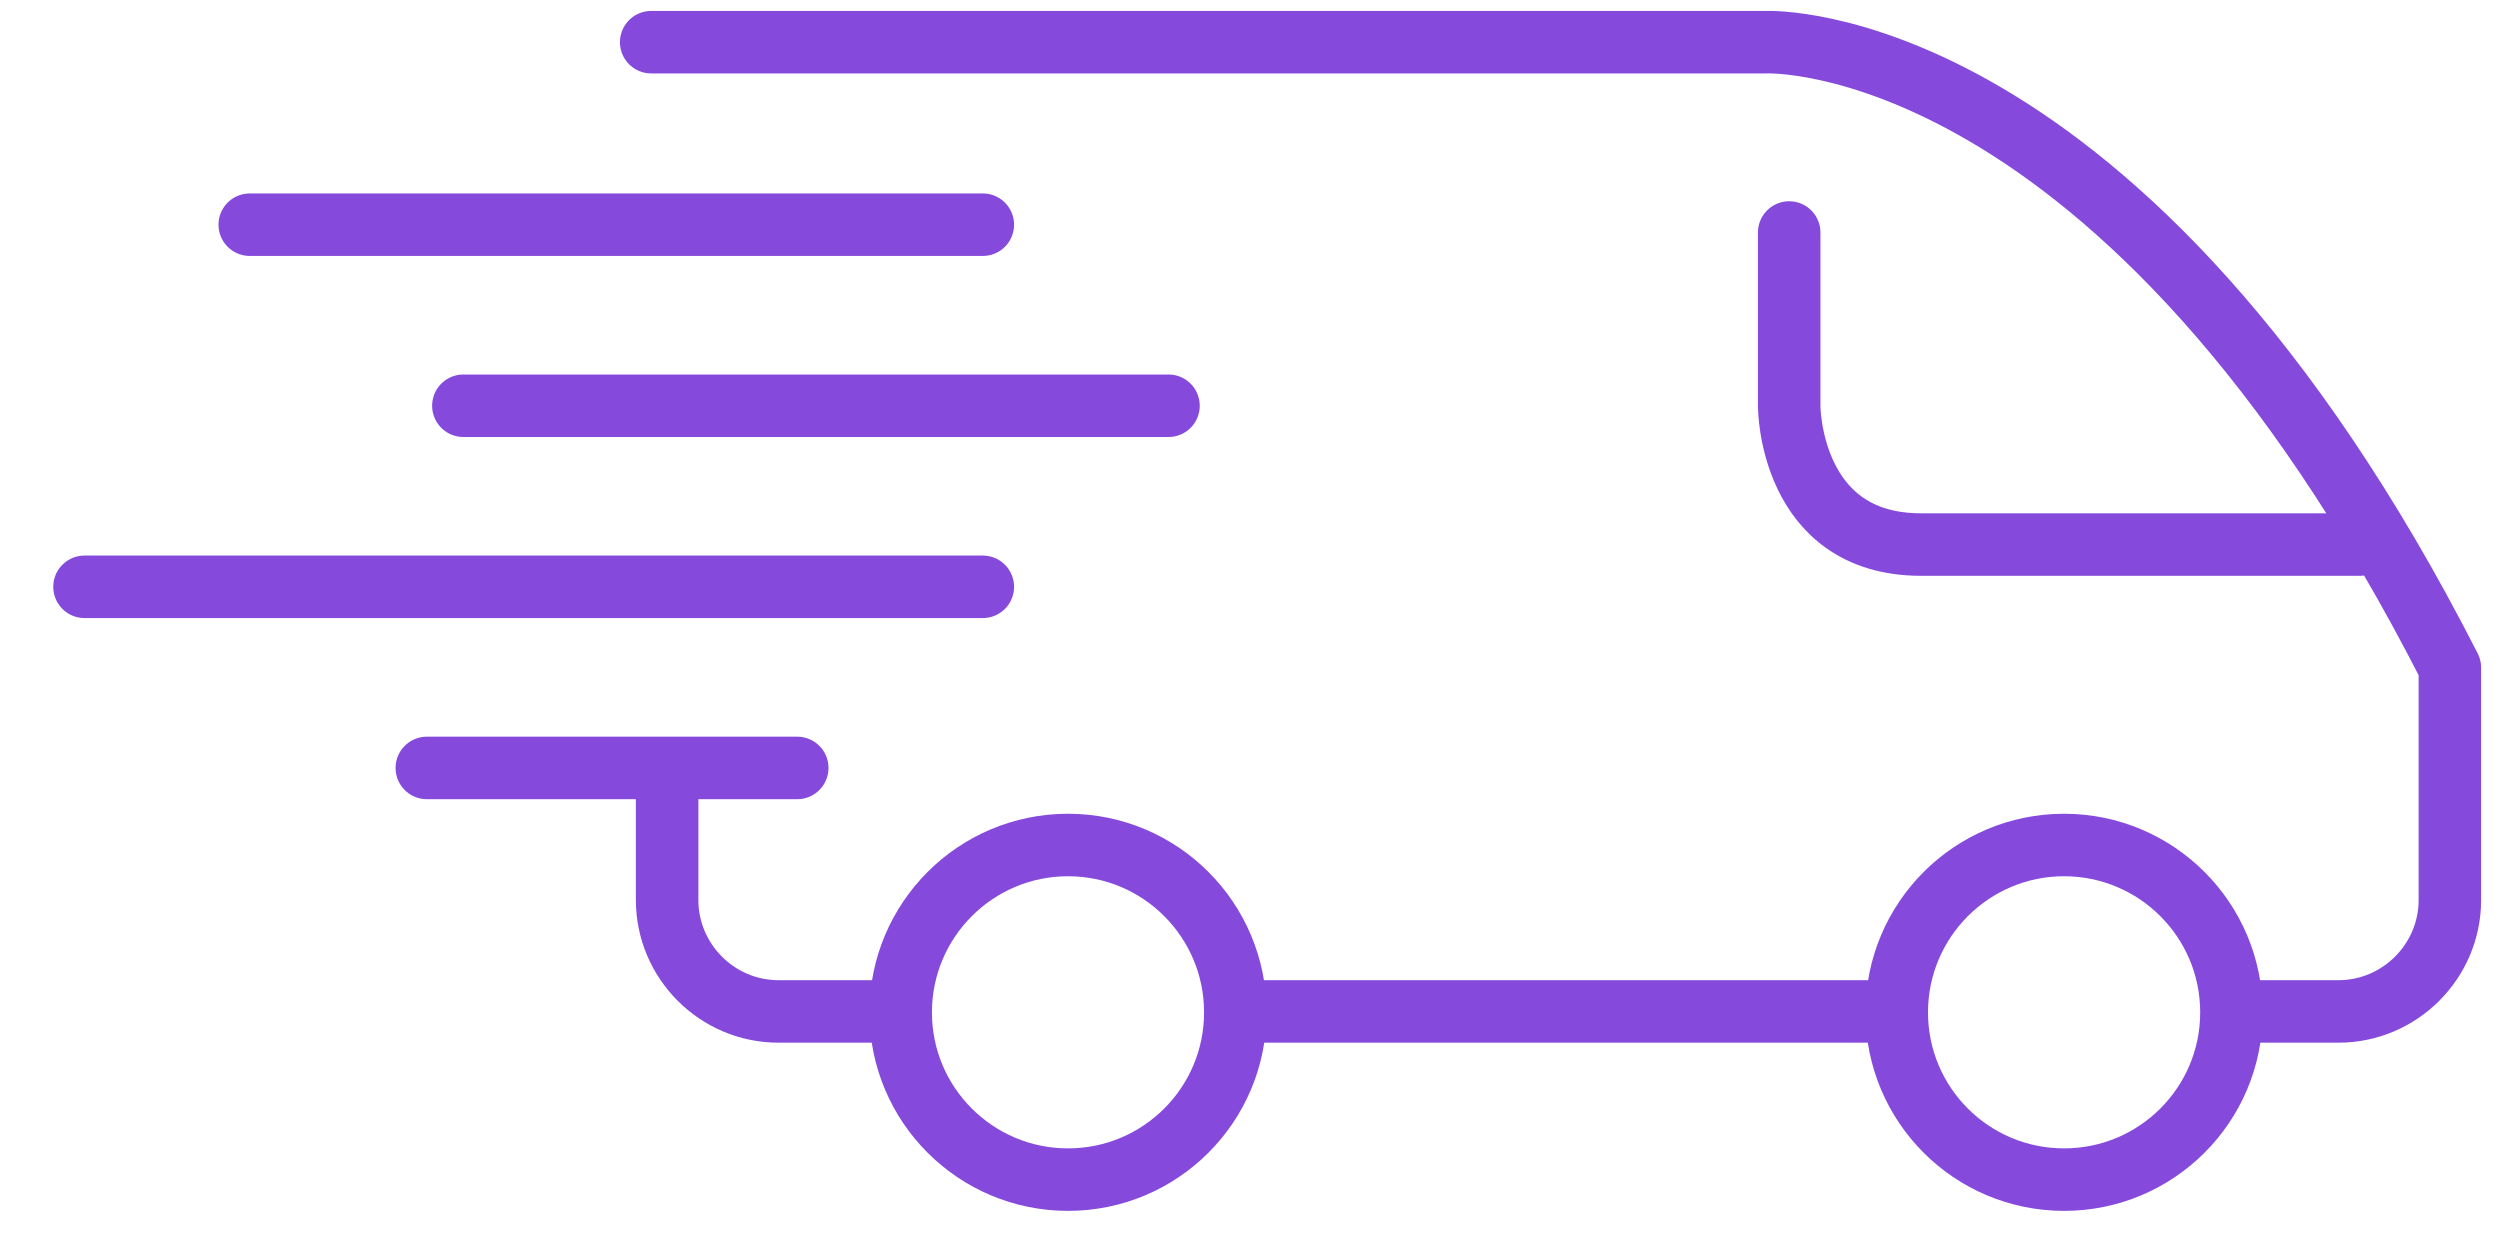
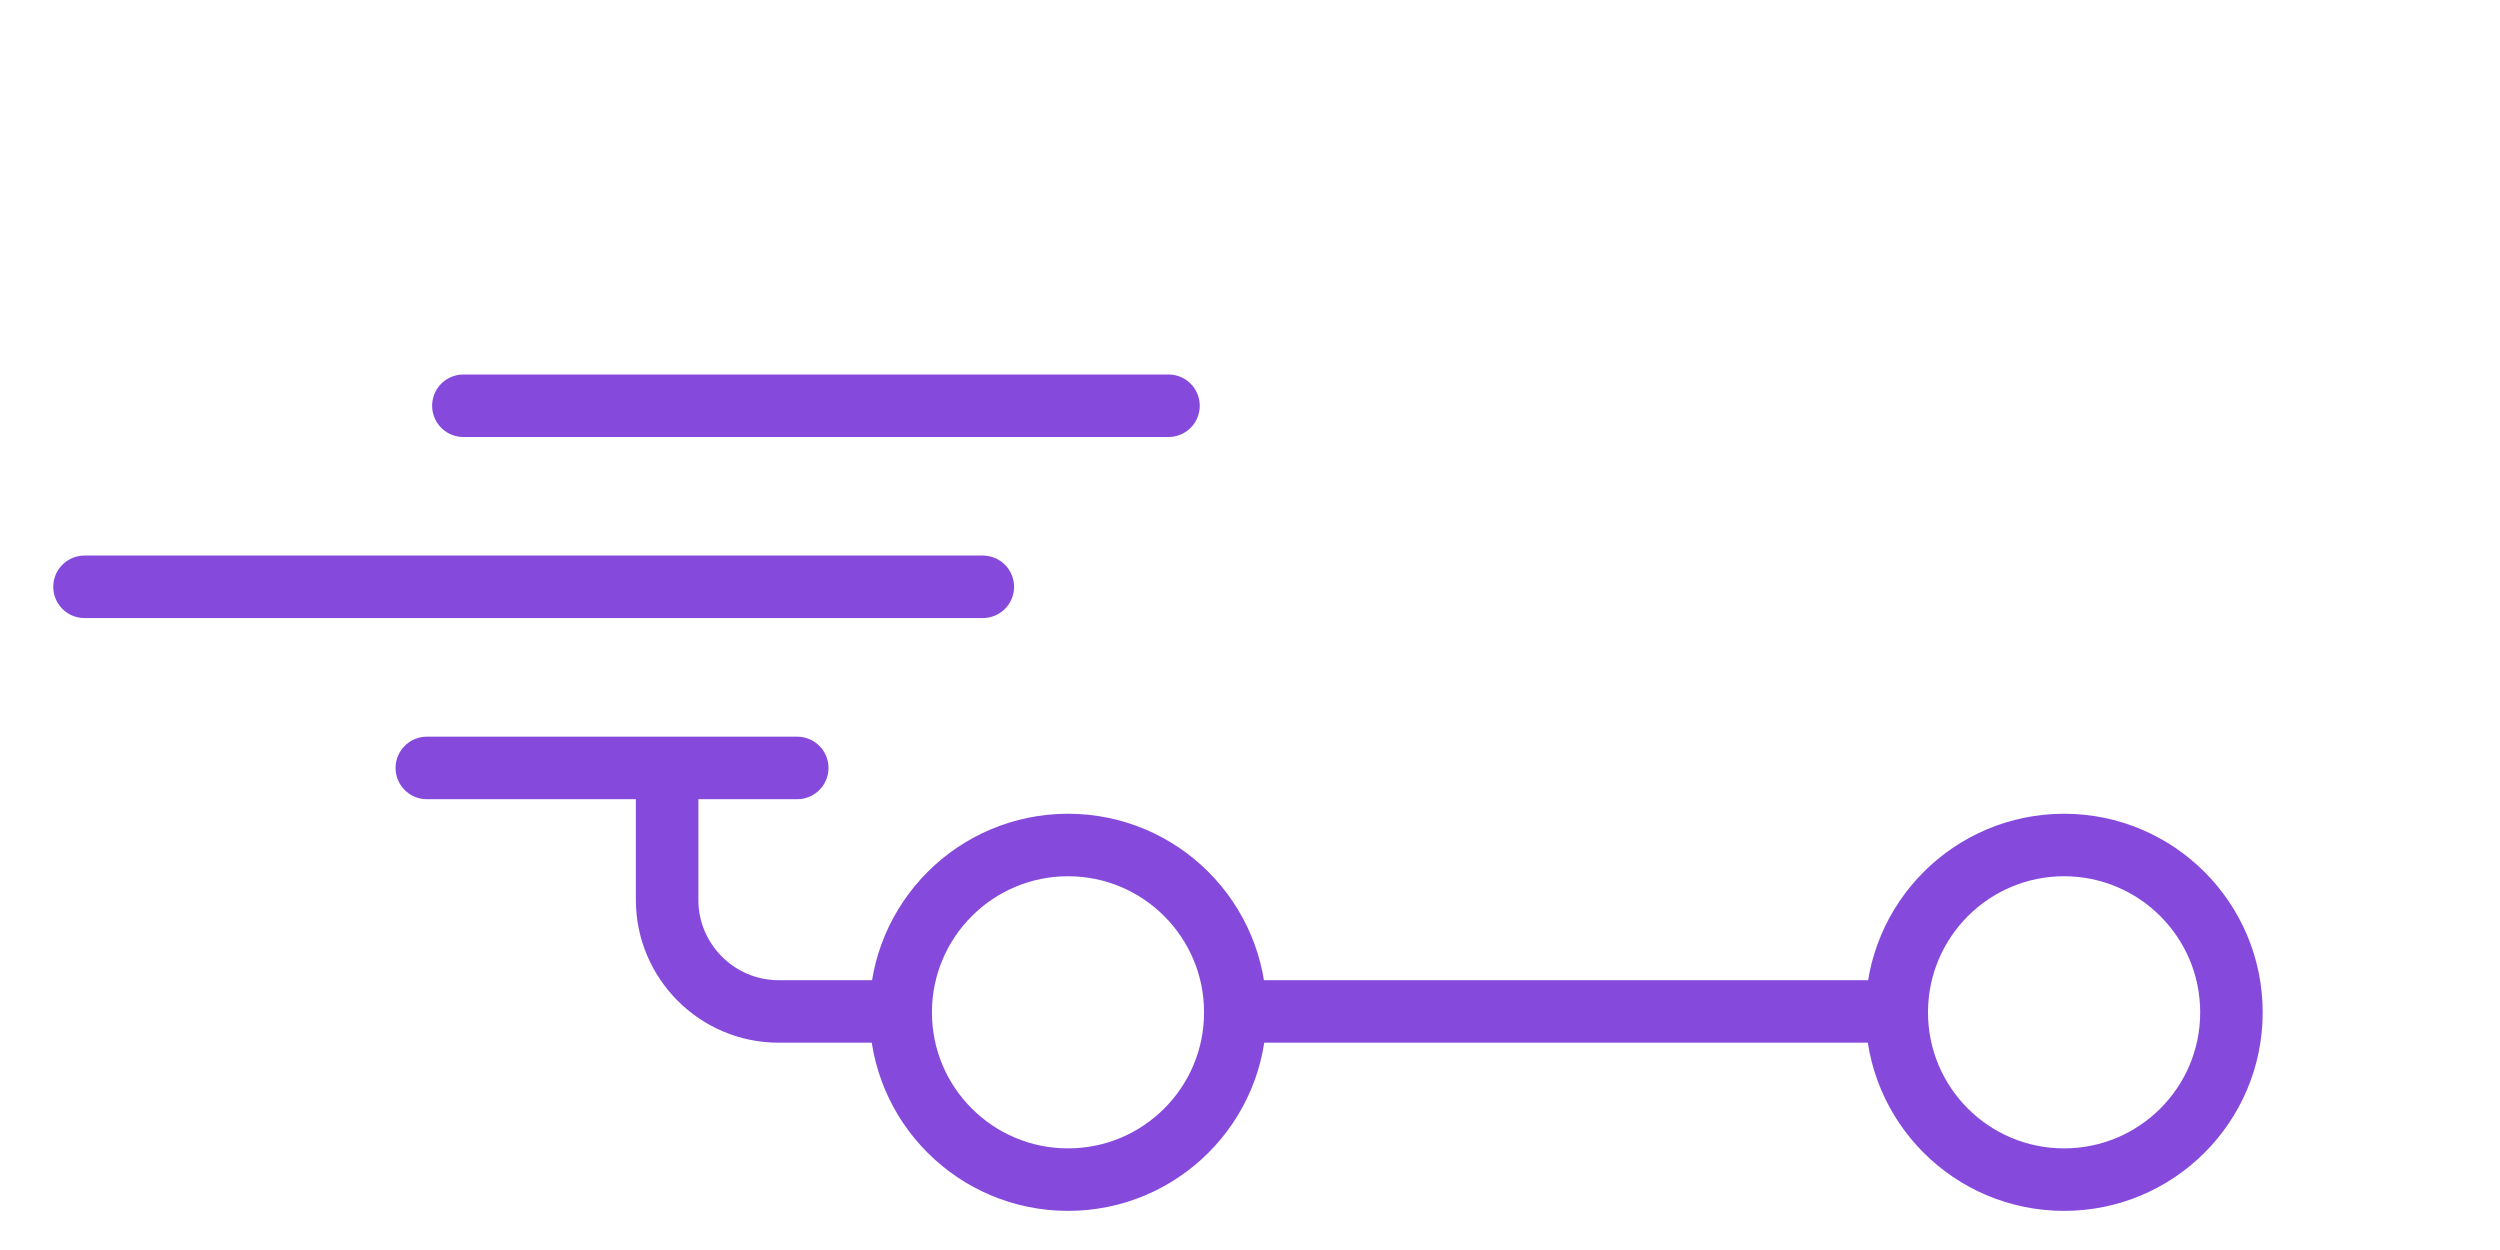
<svg xmlns="http://www.w3.org/2000/svg" width="40" height="20" viewBox="0 0 40 20" fill="none">
  <path d="M14.347 16.183H12.456C11.475 16.183 10.674 15.381 10.674 14.4V12.412" stroke="#854ADB" stroke-linecap="round" stroke-linejoin="round" />
  <path d="M30.279 16.183H19.806" stroke="#854ADB" stroke-linecap="round" stroke-linejoin="round" />
-   <path d="M10.419 0.675H28.259C28.259 0.675 33.961 0.417 39.198 10.682V14.4C39.198 15.381 38.396 16.183 37.415 16.183H35.757" stroke="#854ADB" stroke-linecap="round" stroke-linejoin="round" />
  <path d="M35.703 16.198C35.703 17.676 34.504 18.874 33.025 18.874C31.546 18.874 30.348 17.676 30.348 16.198C30.348 14.72 31.547 13.52 33.025 13.52C34.503 13.52 35.703 14.719 35.703 16.198Z" stroke="#854ADB" stroke-miterlimit="10" />
  <path d="M19.765 16.198C19.765 17.676 18.567 18.874 17.088 18.874C15.61 18.874 14.411 17.676 14.411 16.198C14.411 14.72 15.61 13.52 17.088 13.52C18.567 13.52 19.765 14.719 19.765 16.198Z" stroke="#854ADB" stroke-miterlimit="10" />
-   <path d="M28.627 3.72V6.5C28.627 6.5 28.627 8.713 30.737 8.713H37.755" stroke="#854ADB" stroke-linecap="round" stroke-linejoin="round" />
-   <path d="M15.725 3.595H3.996" stroke="#854ADB" stroke-linecap="round" stroke-linejoin="round" />
  <path d="M12.756 12.287H6.829" stroke="#854ADB" stroke-linecap="round" stroke-linejoin="round" />
  <path d="M15.725 9.389H1.352" stroke="#854ADB" stroke-linecap="round" stroke-linejoin="round" />
  <path d="M18.696 6.492H7.414" stroke="#854ADB" stroke-linecap="round" stroke-linejoin="round" />
</svg>